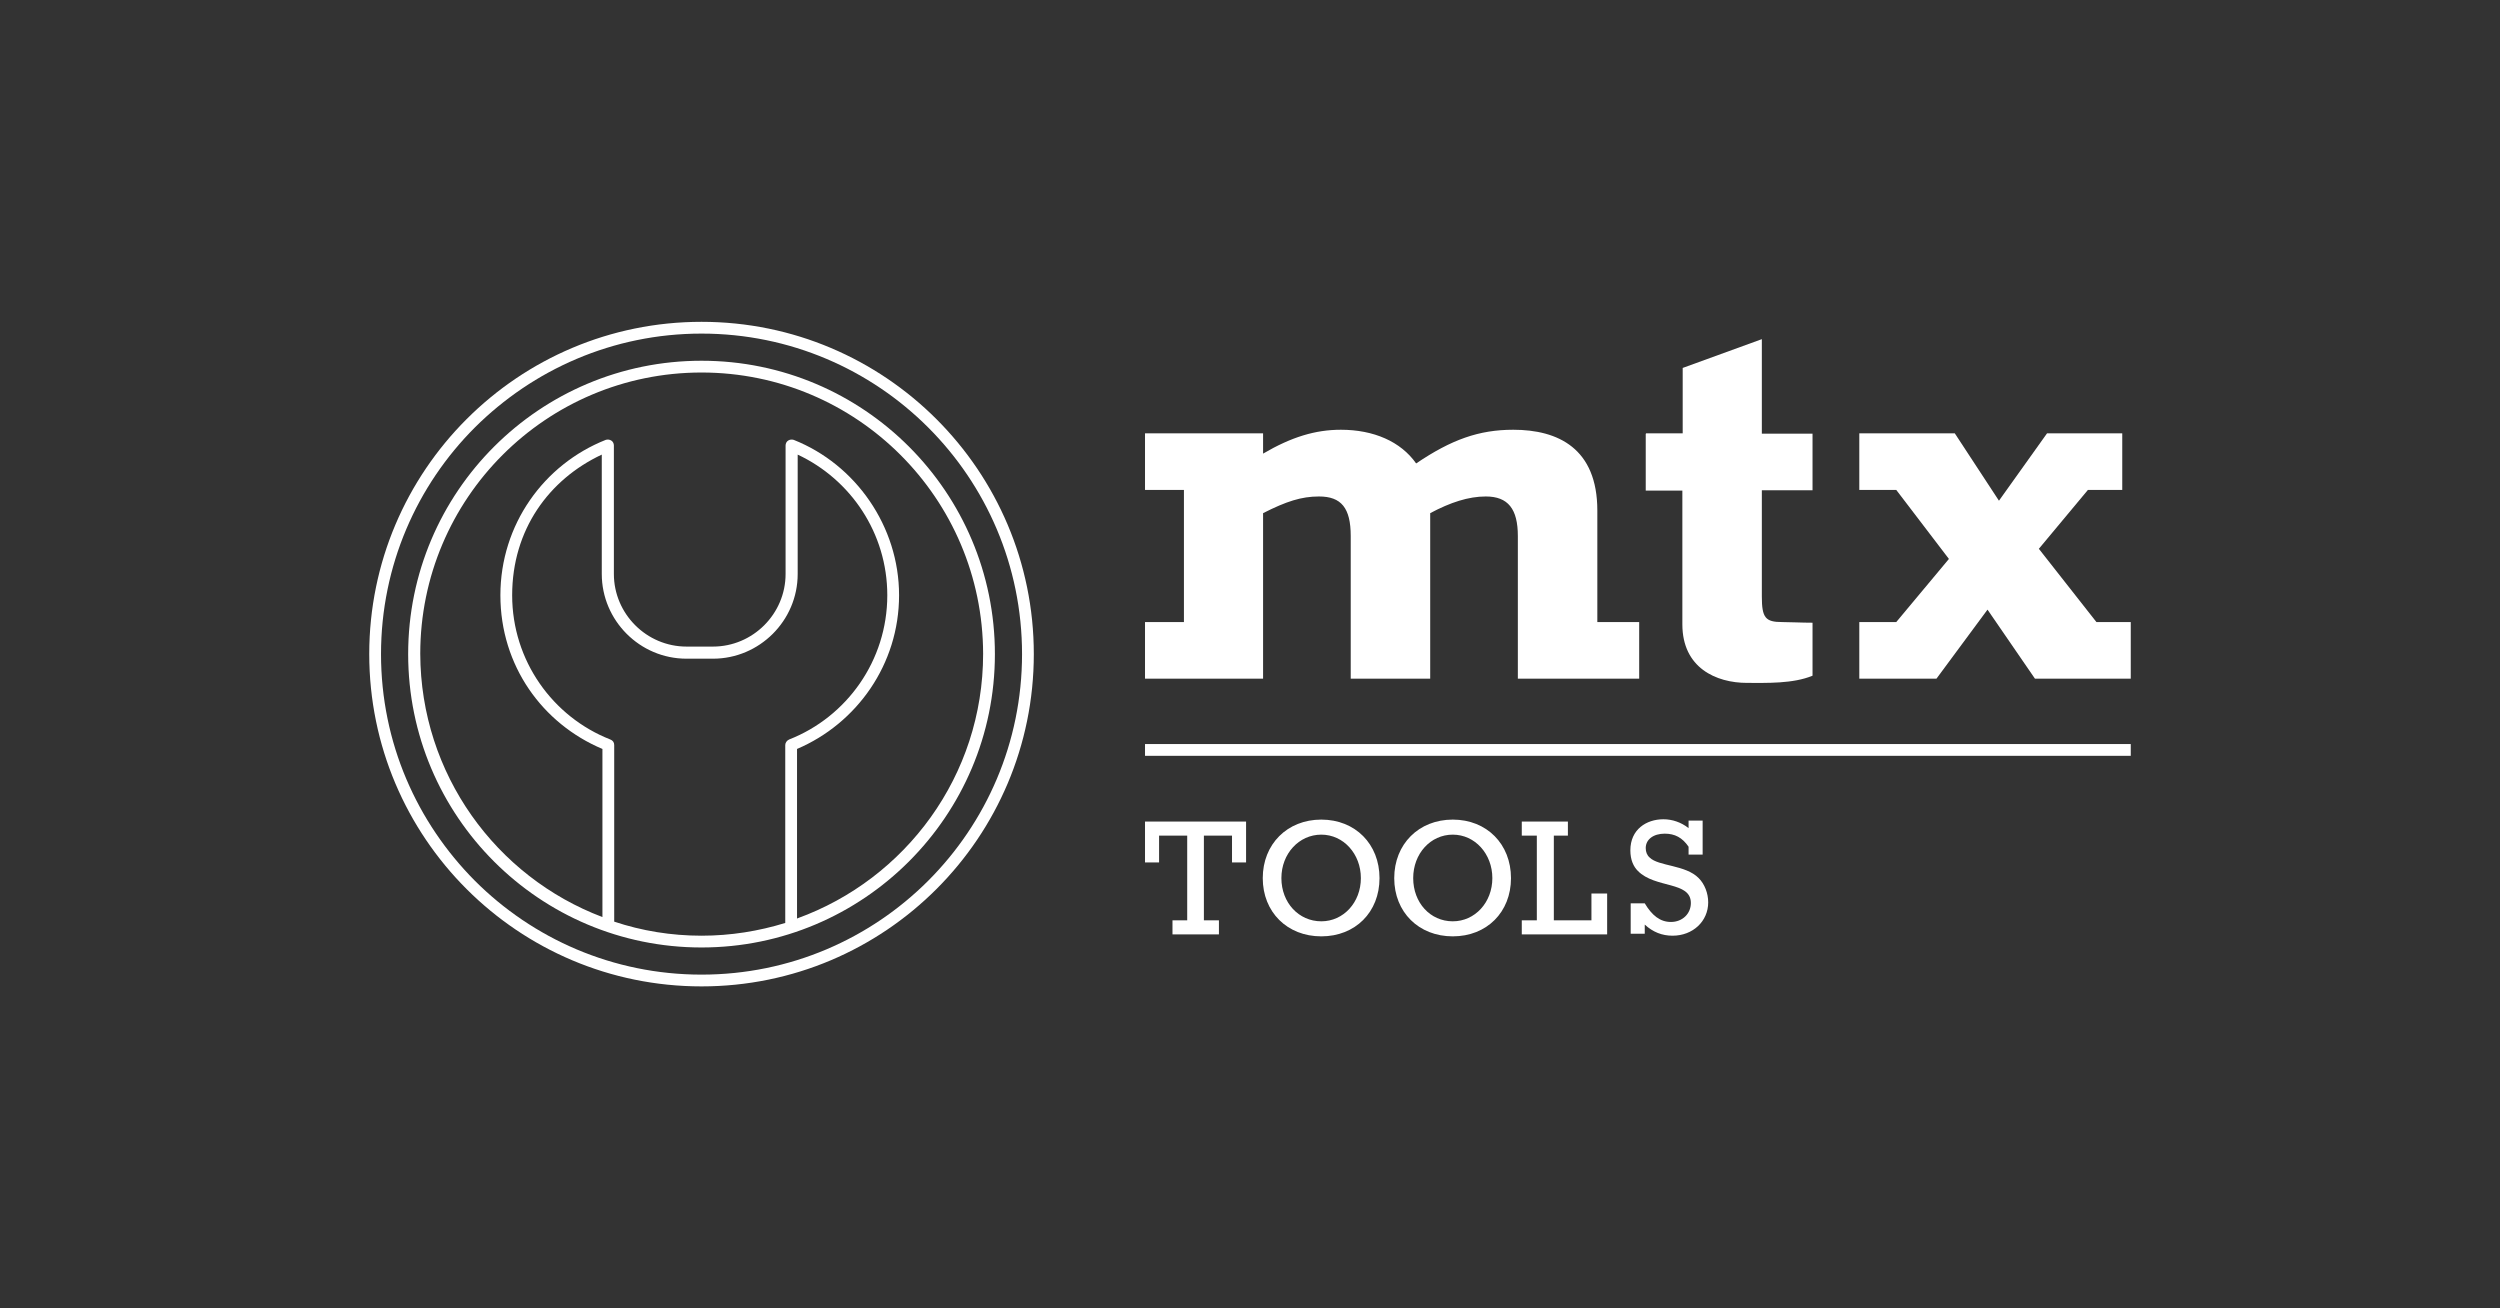
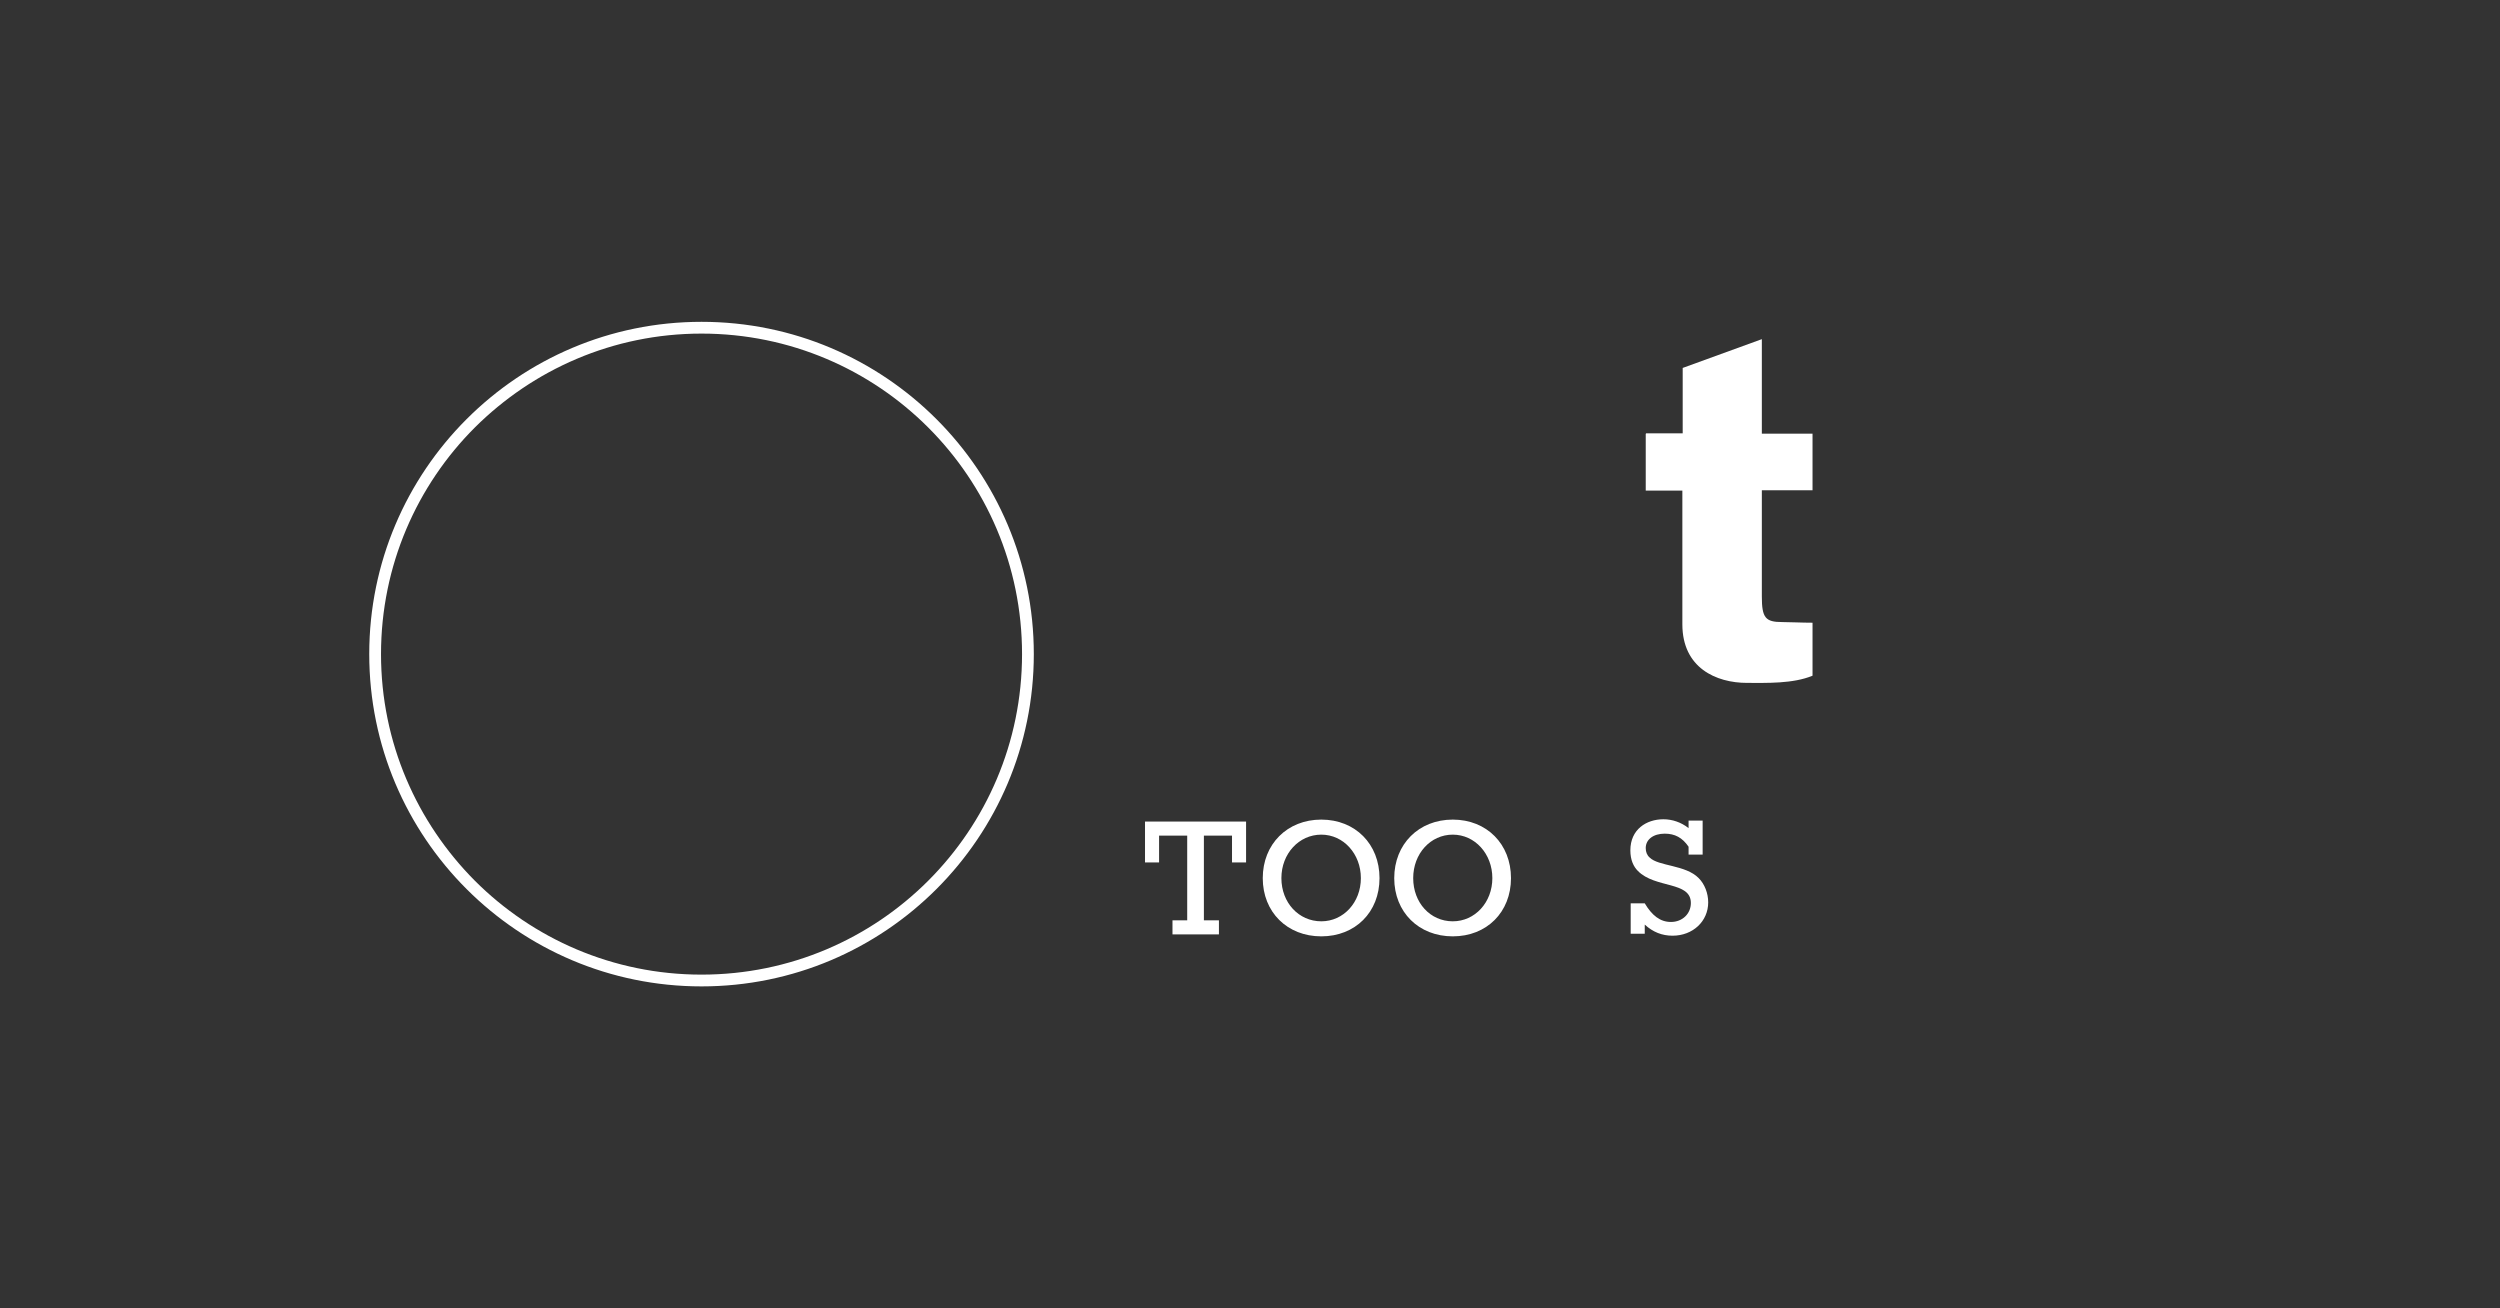
<svg xmlns="http://www.w3.org/2000/svg" id="Layer_1" width="76.44" height="40" viewBox="0 0 76.44 40">
  <rect x="0" y="0" width="76.44" height="40" fill="#333333" stroke="none" />
  <defs>
    <style>.cls-1{fill:#fff;}</style>
  </defs>
  <path class="cls-1" d="M50.33,13.25h1.12v-2l2.42-.88v2.89h1.55v1.73h-1.55v3.25c0,.65.11.78.62.78.25,0,.58.02.93.02v1.62c-.6.25-1.41.22-2,.22-.95,0-1.98-.46-1.98-1.79v-4.09h-1.12v-1.73Z" />
-   <polygon class="cls-1" points="56.85 19.02 57.98 19.02 59.59 17.09 57.98 14.98 56.85 14.98 56.85 13.25 59.77 13.25 61.12 15.31 62.59 13.25 64.89 13.25 64.89 14.98 63.84 14.98 62.34 16.78 64.1 19.02 65.15 19.02 65.15 20.75 62.22 20.75 60.77 18.64 59.21 20.75 56.85 20.75 56.85 19.02" />
  <polygon class="cls-1" points="38.1 26.37 37.67 26.37 37.67 25.55 36.81 25.55 36.81 28.14 37.27 28.14 37.27 28.57 35.85 28.57 35.85 28.14 36.3 28.14 36.3 25.55 35.44 25.55 35.44 26.37 35.01 26.37 35.01 25.12 38.1 25.12 38.1 26.37" />
  <path class="cls-1" d="M40.4,25.06c1.04,0,1.78.75,1.78,1.79s-.74,1.78-1.78,1.78-1.79-.74-1.79-1.78.75-1.79,1.79-1.79M40.4,28.17c.68,0,1.21-.58,1.21-1.32s-.53-1.33-1.21-1.33-1.22.58-1.22,1.33.53,1.32,1.22,1.32" />
  <path class="cls-1" d="M44.42,25.06c1.04,0,1.78.75,1.78,1.79s-.74,1.78-1.78,1.78-1.79-.74-1.79-1.78.75-1.79,1.79-1.79M44.42,28.17c.68,0,1.21-.58,1.21-1.32s-.53-1.33-1.21-1.33-1.21.58-1.21,1.33.52,1.32,1.21,1.32" />
-   <polygon class="cls-1" points="46.99 25.55 46.53 25.55 46.53 25.12 47.94 25.12 47.94 25.55 47.51 25.55 47.51 28.14 48.66 28.14 48.66 27.32 49.14 27.32 49.14 28.57 46.53 28.57 46.53 28.14 46.99 28.14 46.99 25.55" />
-   <path class="cls-1" d="M49.86,27.62h.43c.22.37.47.57.8.57.35,0,.61-.25.61-.58,0-.67-1.09-.44-1.62-.98-.13-.13-.23-.33-.23-.63,0-.64.49-.95,1.01-.95.27,0,.54.09.77.27v-.23h.43v1.04h-.43v-.24c-.19-.28-.42-.4-.73-.4-.35,0-.58.18-.58.44,0,.12.04.22.12.29.27.27,1.1.22,1.5.63.18.18.29.46.29.74,0,.58-.47,1.02-1.09,1.02-.32,0-.6-.11-.85-.34v.28h-.43v-.95Z" />
-   <path class="cls-1" d="M50,19.02h-1.16v-3.41c0-1.9-1.2-2.47-2.57-2.47-1.05,0-1.89.3-2.97,1.03-.47-.67-1.3-1.03-2.3-1.03-.78,0-1.51.22-2.38.73v-.62h-3.61v1.73h1.19v4.04h-1.19v1.73h3.61v-5.06c.71-.36,1.17-.51,1.71-.51.68,0,.97.35.97,1.21v4.36h2.43v-5.06c.62-.33,1.17-.51,1.7-.51.68,0,.98.38.98,1.21v4.36h3.71v-1.73h-.12Z" />
-   <rect class="cls-1" x="35.01" y="22.75" width="30.14" height=".36" />
-   <path class="cls-1" d="M21.45,11.03c-4.95,0-8.97,4.01-8.97,8.97s4.02,8.97,8.97,8.97,8.97-4.02,8.97-8.97-4.01-8.97-8.97-8.97M18.78,28.17v-5.39c0-.08-.04-.14-.12-.17-1.76-.69-3-2.41-3-4.41s1.12-3.54,2.74-4.3v3.65c0,1.42,1.16,2.59,2.59,2.59h.81c1.42,0,2.59-1.16,2.59-2.59v-3.65c1.62.76,2.74,2.4,2.74,4.3,0,2-1.24,3.72-3,4.41-.07.03-.12.1-.12.17v5.44c-.81.25-1.67.39-2.56.39-.93,0-1.83-.15-2.67-.43M24.37,28.09v-5.19c1.83-.78,3.12-2.59,3.12-4.7s-1.33-4-3.22-4.75c-.06-.02-.12-.01-.17.02-.05.03-.08.09-.08.15v3.93c0,1.22-1,2.22-2.22,2.22h-.81c-1.22,0-2.22-1-2.22-2.22v-3.93c0-.06-.03-.12-.08-.15-.05-.03-.11-.04-.17-.02-1.89.75-3.22,2.59-3.22,4.75s1.29,3.93,3.12,4.7v5.14c-3.25-1.23-5.56-4.37-5.57-8.05,0-4.75,3.85-8.6,8.6-8.6,4.75,0,8.6,3.85,8.61,8.6,0,3.73-2.37,6.89-5.68,8.09" />
+   <path class="cls-1" d="M49.86,27.62h.43c.22.37.47.57.8.57.35,0,.61-.25.61-.58,0-.67-1.09-.44-1.62-.98-.13-.13-.23-.33-.23-.63,0-.64.49-.95,1.01-.95.27,0,.54.09.77.27v-.23h.43v1.04h-.43v-.24c-.19-.28-.42-.4-.73-.4-.35,0-.58.18-.58.44,0,.12.04.22.12.29.27.27,1.1.22,1.5.63.18.18.29.46.29.74,0,.58-.47,1.02-1.09,1.02-.32,0-.6-.11-.85-.34v.28h-.43v-.95" />
  <path class="cls-1" d="M11.29,20c0-5.61,4.55-10.16,10.16-10.16s10.16,4.55,10.16,10.16-4.55,10.16-10.16,10.16-10.16-4.55-10.16-10.16M14.52,13.07c-1.77,1.77-2.87,4.22-2.87,6.93,0,2.71,1.1,5.15,2.87,6.93,1.77,1.77,4.22,2.87,6.93,2.87,2.71,0,5.16-1.1,6.93-2.87,1.77-1.77,2.87-4.22,2.87-6.93,0-2.71-1.1-5.16-2.87-6.93-1.77-1.77-4.22-2.87-6.93-2.87-2.71,0-5.15,1.1-6.93,2.87" />
</svg>